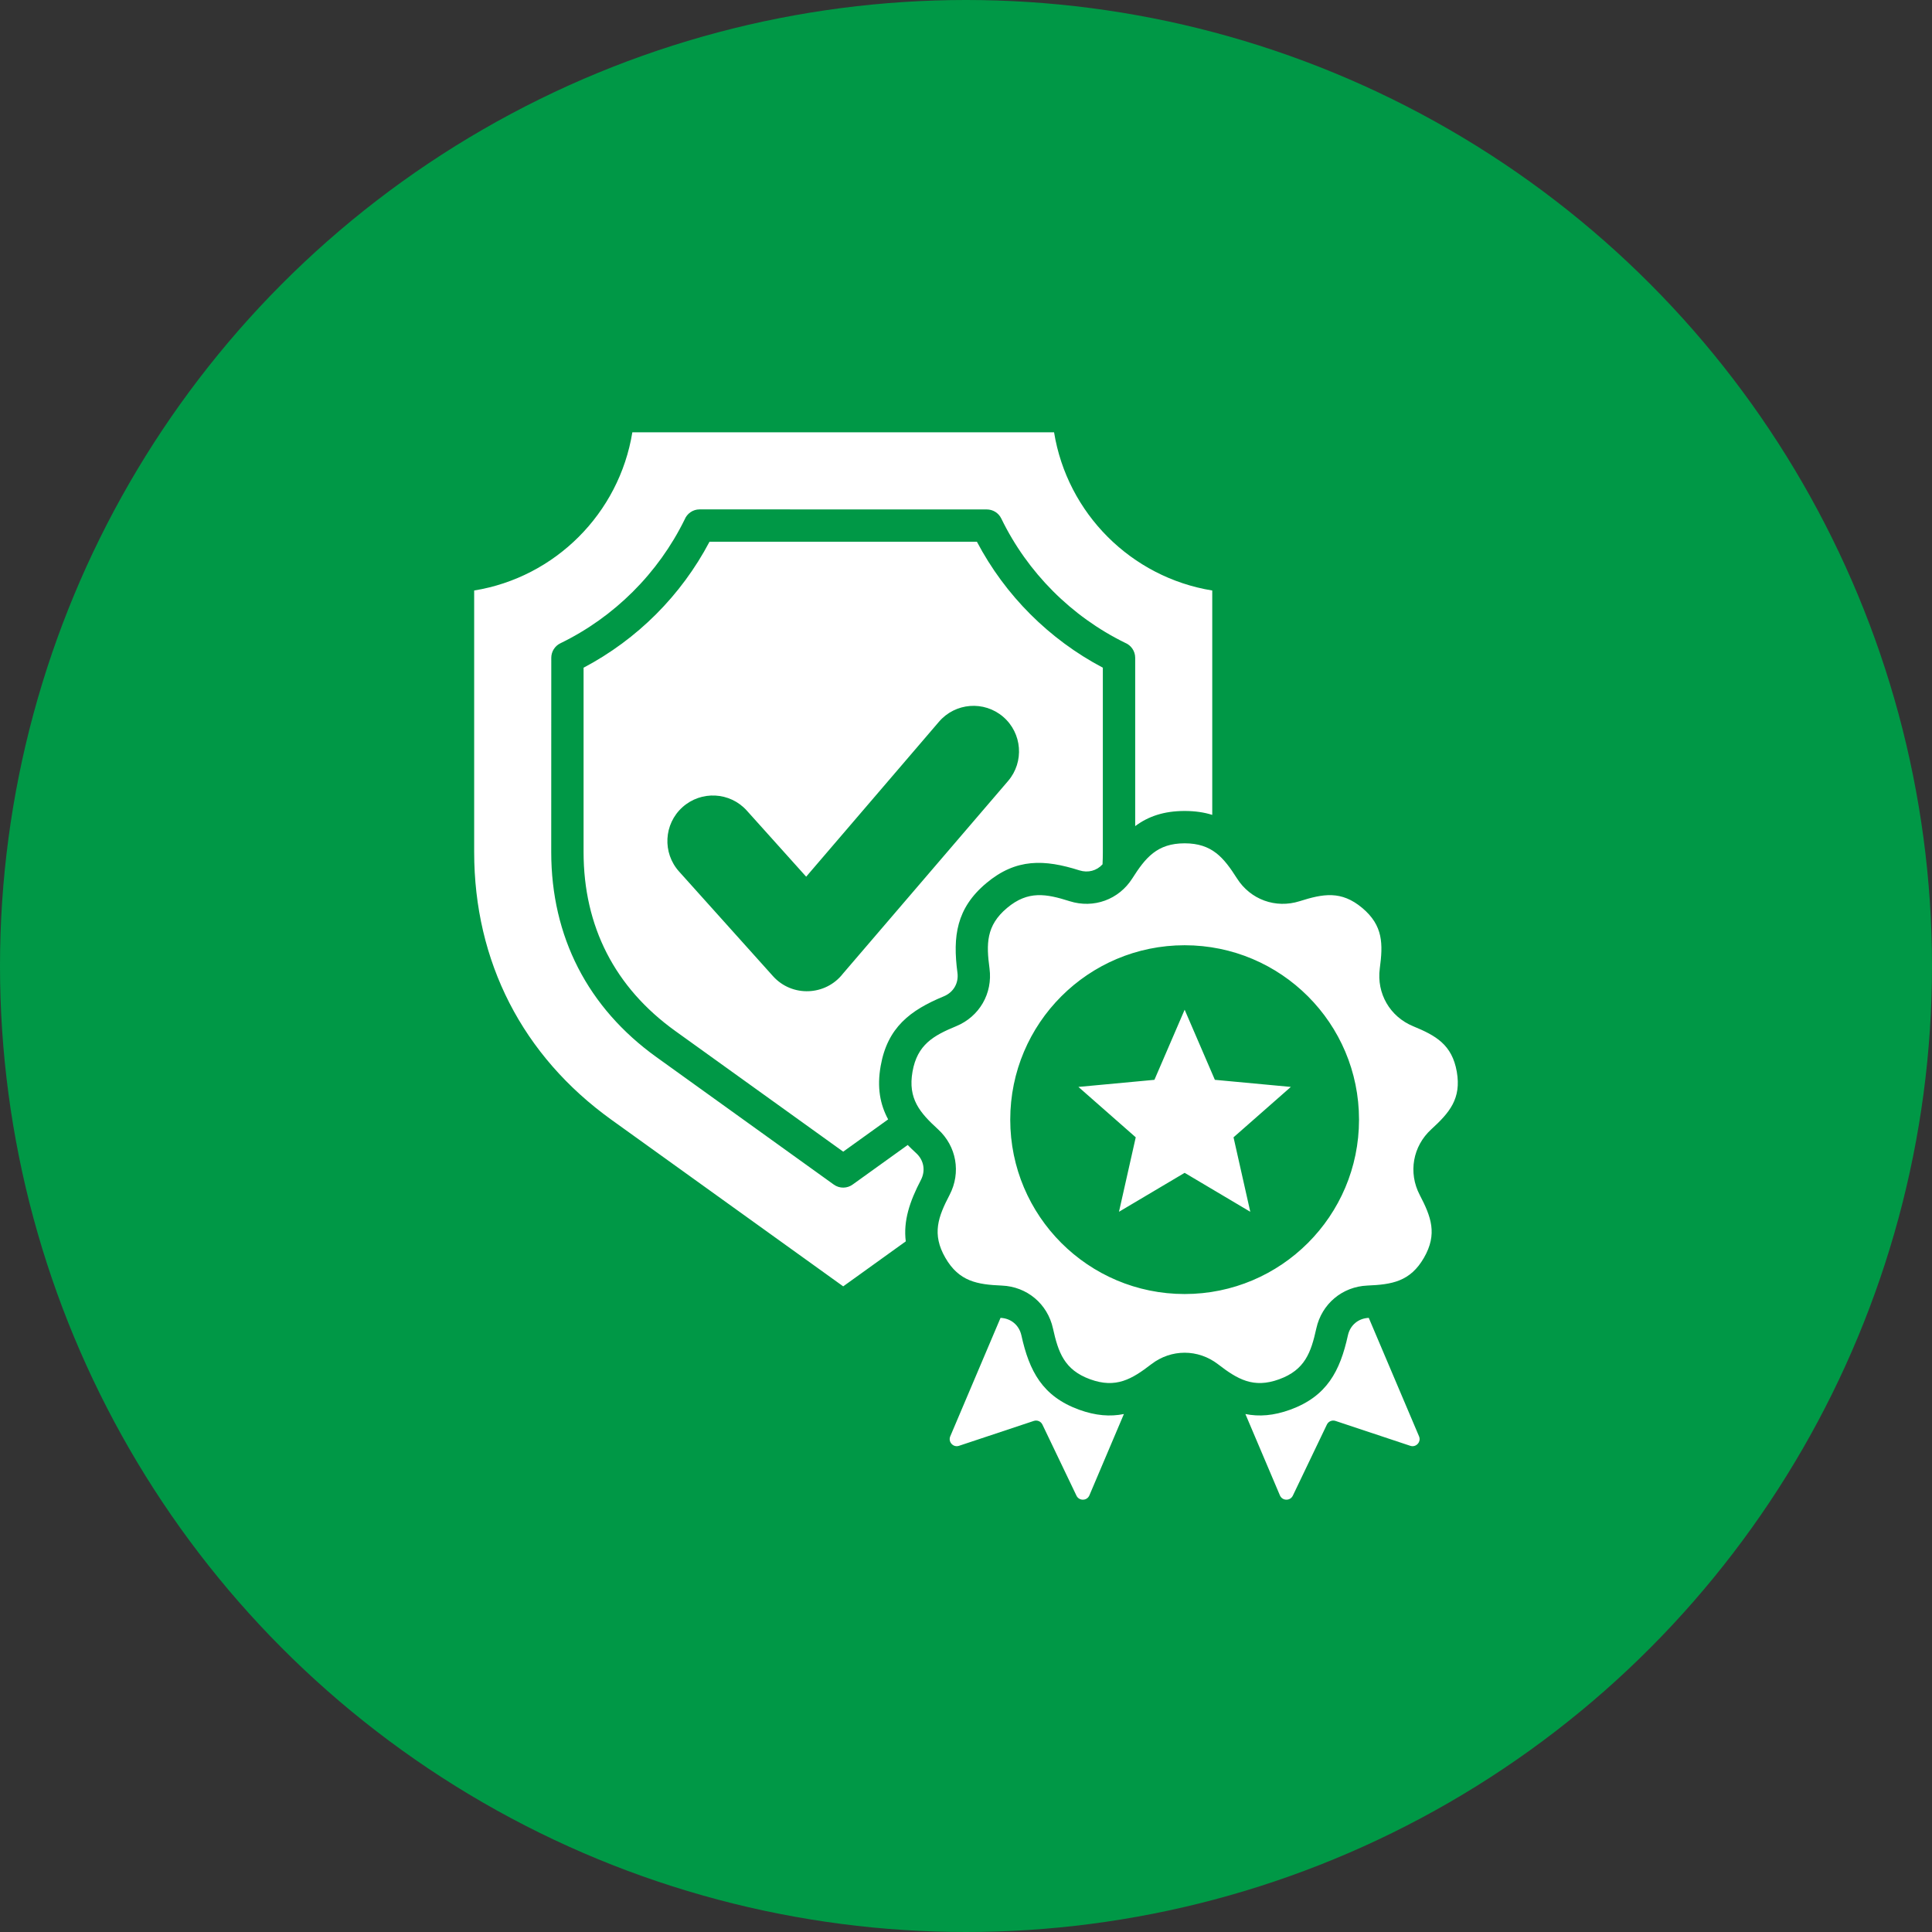
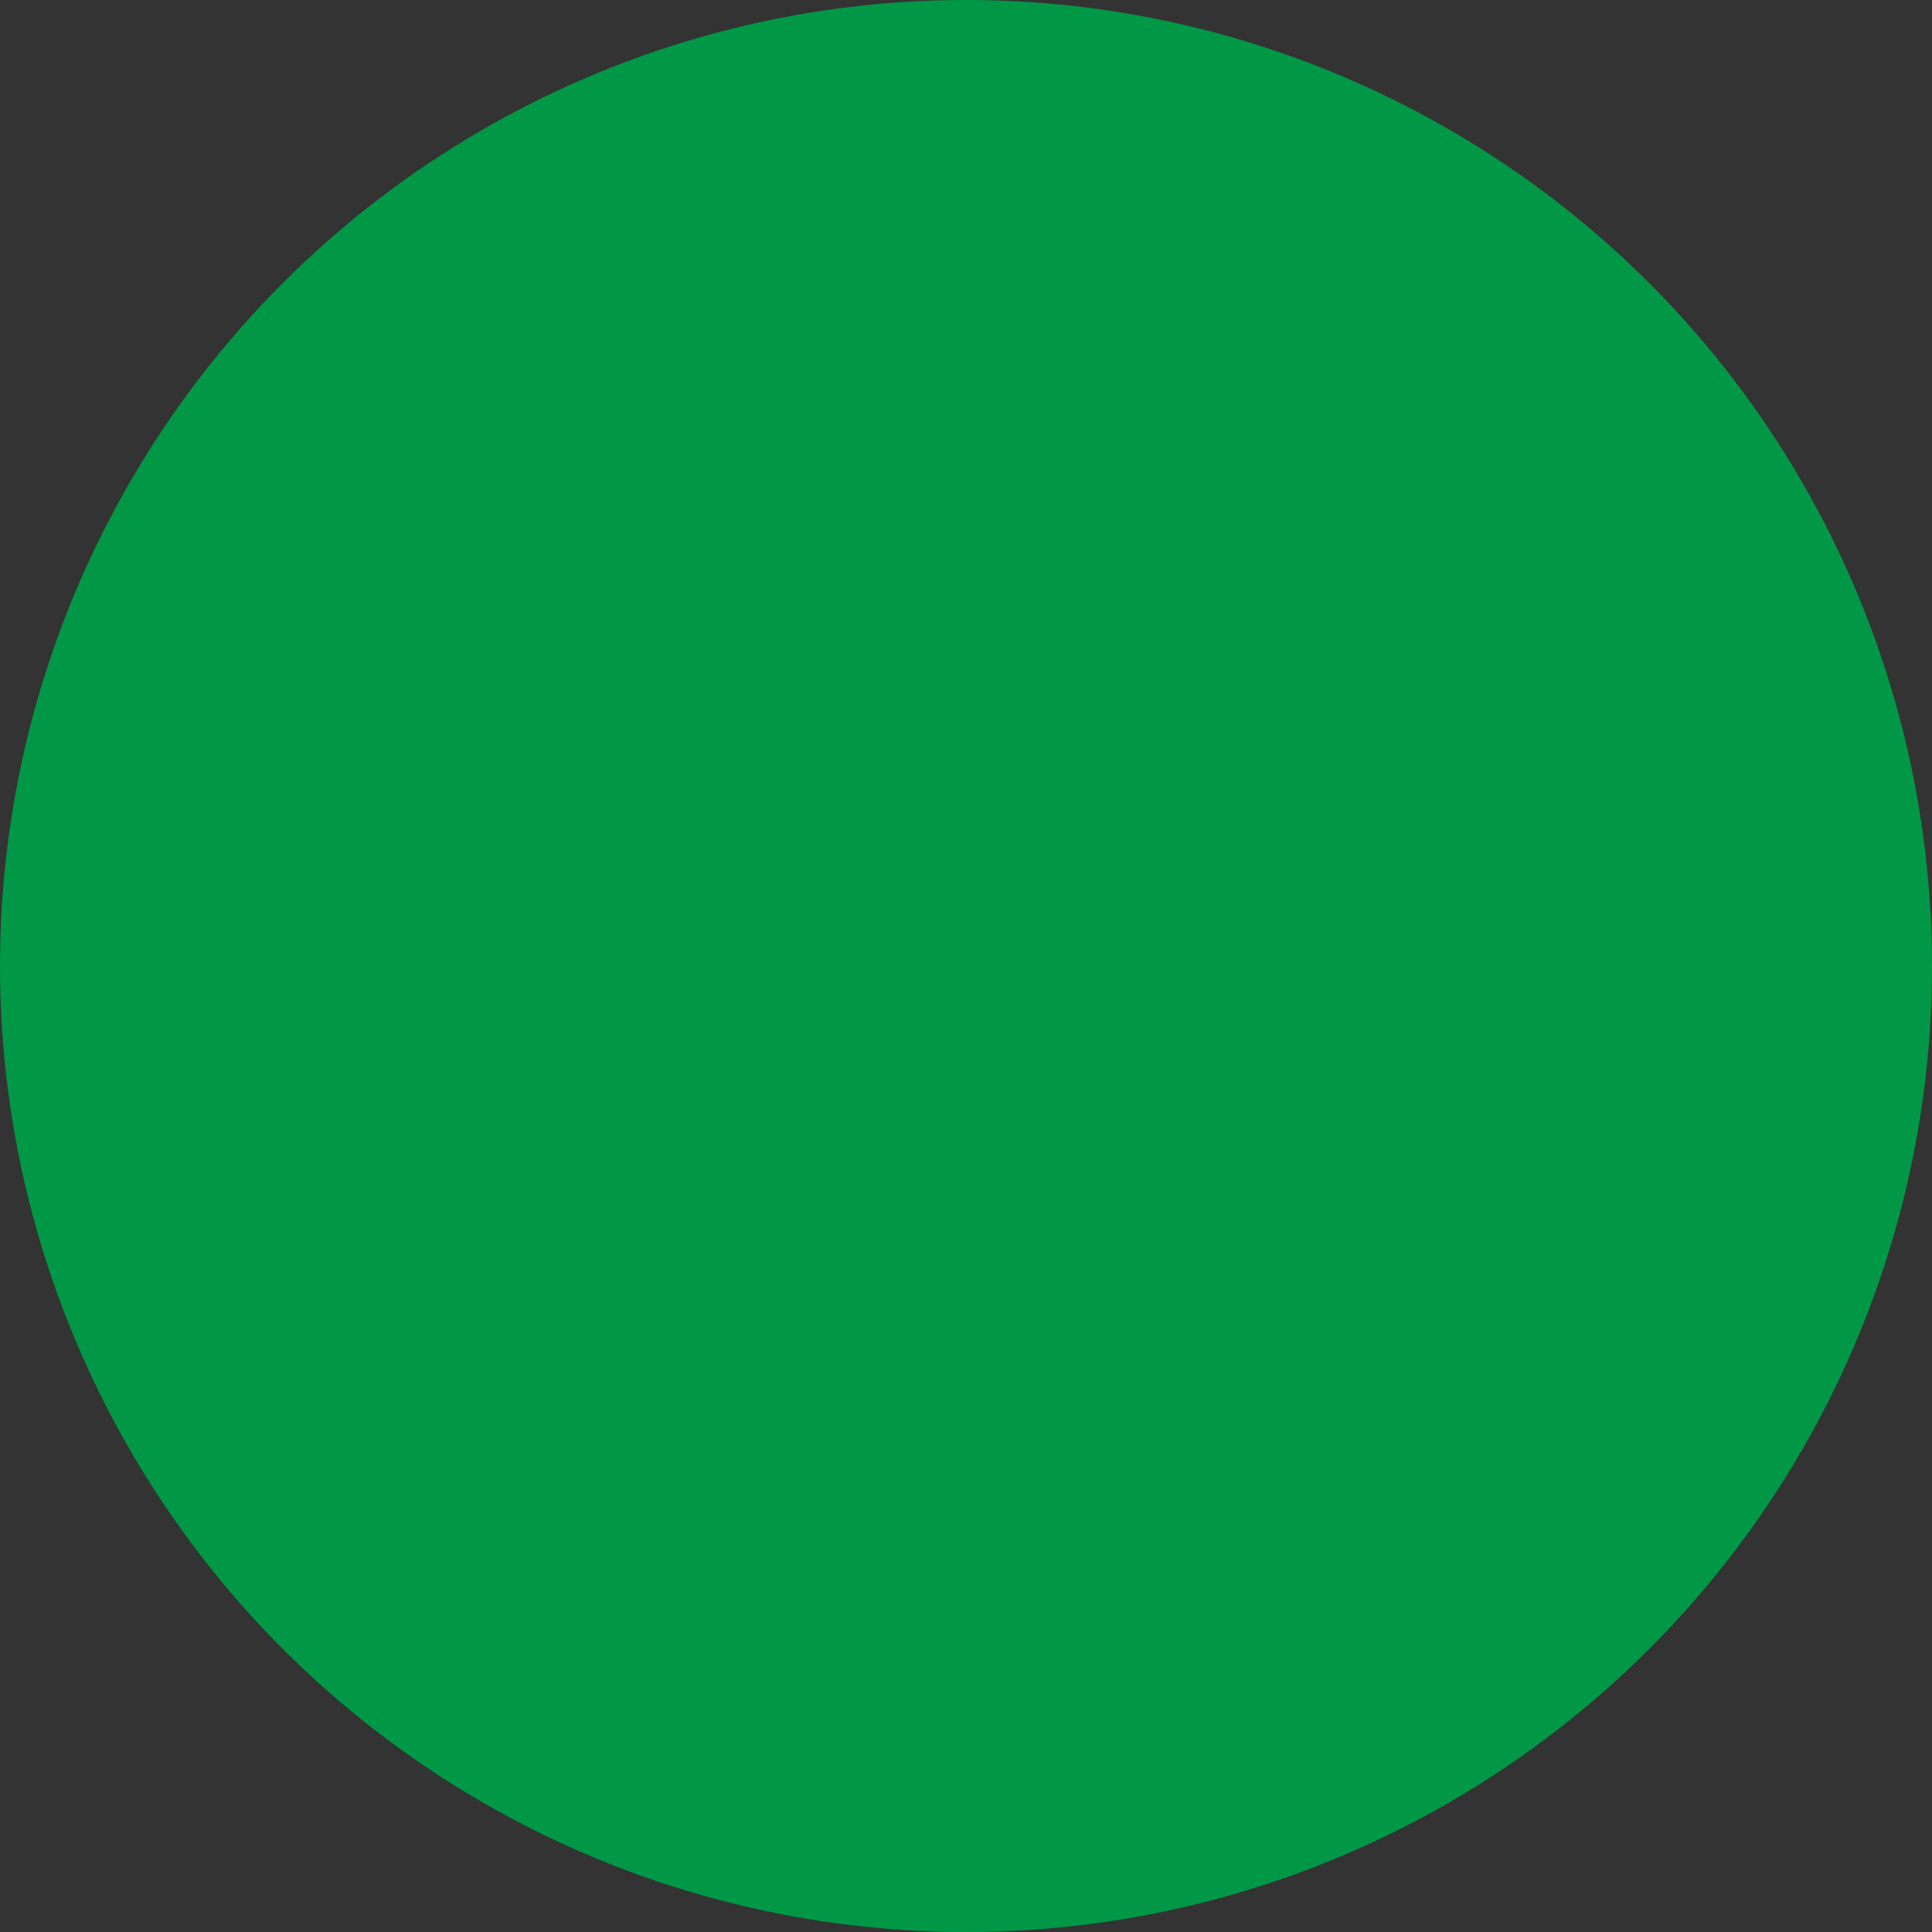
<svg xmlns="http://www.w3.org/2000/svg" width="70" height="70" viewBox="0 0 70 70" fill="none">
  <rect x="0" y="0" width="70" height="70" fill="#333333" stroke="none" />
  <circle cx="35" cy="35" r="35" fill="#009846" />
-   <path d="M51.414 52.04C51.454 52.135 51.436 52.239 51.366 52.315C51.296 52.39 51.194 52.417 51.096 52.384L48.388 51.483C48.264 51.442 48.131 51.498 48.075 51.616L46.842 54.19C46.797 54.283 46.708 54.338 46.604 54.336C46.501 54.334 46.414 54.275 46.373 54.179L45.123 51.233C45.617 51.333 46.144 51.295 46.747 51.076C48.075 50.592 48.552 49.68 48.837 48.383C48.919 48.013 49.214 47.765 49.593 47.749L51.414 52.04ZM44.017 39.124L42.922 36.584L41.827 39.124L39.073 39.381L41.15 41.207L40.543 43.905L42.922 42.494L45.3 43.905L44.693 41.207L46.77 39.381L44.017 39.124ZM33.195 41.781C33.087 41.682 32.985 41.584 32.888 41.485L30.902 42.912C30.704 43.062 30.423 43.073 30.21 42.92L23.784 38.301C21.296 36.513 19.972 33.936 19.972 30.871L19.974 23.833C19.974 23.616 20.096 23.408 20.304 23.307C22.254 22.361 23.851 20.77 24.805 18.824C24.892 18.609 25.102 18.456 25.349 18.456L35.753 18.458C35.97 18.458 36.179 18.58 36.279 18.788C37.225 20.738 38.816 22.336 40.762 23.289C40.978 23.376 41.13 23.587 41.13 23.833V29.932C41.603 29.579 42.17 29.383 42.922 29.383C43.298 29.383 43.628 29.432 43.922 29.525V21.395C40.986 20.919 38.668 18.6 38.191 15.664H22.911C22.434 18.6 20.116 20.919 17.18 21.395V30.871C17.18 34.84 18.931 38.255 22.153 40.571L30.551 46.607L32.818 44.977C32.725 44.236 32.959 43.532 33.366 42.752C33.541 42.417 33.474 42.036 33.195 41.781ZM34.69 35.244C34.74 35.62 34.547 35.953 34.197 36.098C32.969 36.605 32.154 37.232 31.908 38.624C31.772 39.395 31.884 40.01 32.179 40.557L30.551 41.727L24.466 37.354C22.277 35.781 21.144 33.566 21.144 30.871V24.192C23.091 23.164 24.68 21.576 25.707 19.628H35.395C36.422 21.576 38.011 23.164 39.958 24.192V30.871C39.958 31.021 39.954 31.169 39.947 31.316C39.737 31.548 39.422 31.634 39.11 31.535C37.844 31.134 36.816 31.091 35.733 32C34.651 32.908 34.515 33.928 34.69 35.244ZM36.526 28.295C37.117 27.603 37.036 26.562 36.345 25.97C35.653 25.378 34.612 25.459 34.02 26.151L29.209 31.764L27.058 29.369C26.448 28.691 25.405 28.637 24.727 29.246C24.049 29.856 23.995 30.9 24.604 31.577L28.009 35.37C28.7 36.137 29.916 36.083 30.543 35.275L36.526 28.295ZM39.097 51.076C37.769 50.592 37.293 49.68 37.007 48.383C36.925 48.013 36.63 47.765 36.251 47.749H36.251L34.43 52.04C34.39 52.135 34.408 52.239 34.478 52.315C34.548 52.391 34.65 52.417 34.748 52.384L37.456 51.483C37.58 51.442 37.713 51.499 37.769 51.616L39.002 54.19C39.047 54.283 39.137 54.338 39.24 54.336C39.343 54.334 39.43 54.275 39.471 54.179L40.721 51.233C40.227 51.333 39.7 51.295 39.097 51.076ZM51.439 43.294C51.851 44.084 52.09 44.71 51.592 45.572C51.095 46.434 50.433 46.541 49.543 46.578C48.633 46.617 47.889 47.242 47.693 48.131C47.501 49.001 47.282 49.634 46.346 49.974C45.411 50.315 44.835 49.971 44.13 49.428C43.408 48.873 42.436 48.873 41.714 49.428C41.009 49.971 40.433 50.315 39.498 49.974C38.562 49.634 38.343 49 38.151 48.131C37.955 47.242 37.211 46.617 36.301 46.579C35.411 46.541 34.749 46.434 34.252 45.572C33.754 44.71 33.993 44.084 34.405 43.294C34.826 42.487 34.658 41.53 33.986 40.916C33.328 40.315 32.889 39.808 33.062 38.828C33.235 37.848 33.821 37.521 34.644 37.181C35.486 36.834 35.972 35.993 35.852 35.09C35.734 34.207 35.724 33.537 36.487 32.897C37.249 32.257 37.908 32.384 38.756 32.652C39.625 32.927 40.538 32.595 41.026 31.826C41.503 31.075 41.926 30.555 42.922 30.555C43.917 30.555 44.34 31.075 44.818 31.826C45.306 32.595 46.219 32.927 47.088 32.652C47.936 32.384 48.595 32.257 49.357 32.897C50.12 33.537 50.11 34.207 49.992 35.09C49.873 35.993 50.358 36.834 51.2 37.182C52.023 37.521 52.609 37.848 52.782 38.828C52.954 39.808 52.516 40.315 51.859 40.916C51.187 41.53 51.018 42.487 51.439 43.294ZM49.24 40.567C49.24 37.077 46.411 34.248 42.922 34.248C39.432 34.248 36.603 37.077 36.603 40.567C36.603 44.056 39.432 46.885 42.922 46.885C46.411 46.885 49.24 44.056 49.24 40.567Z" fill="white" />
</svg>